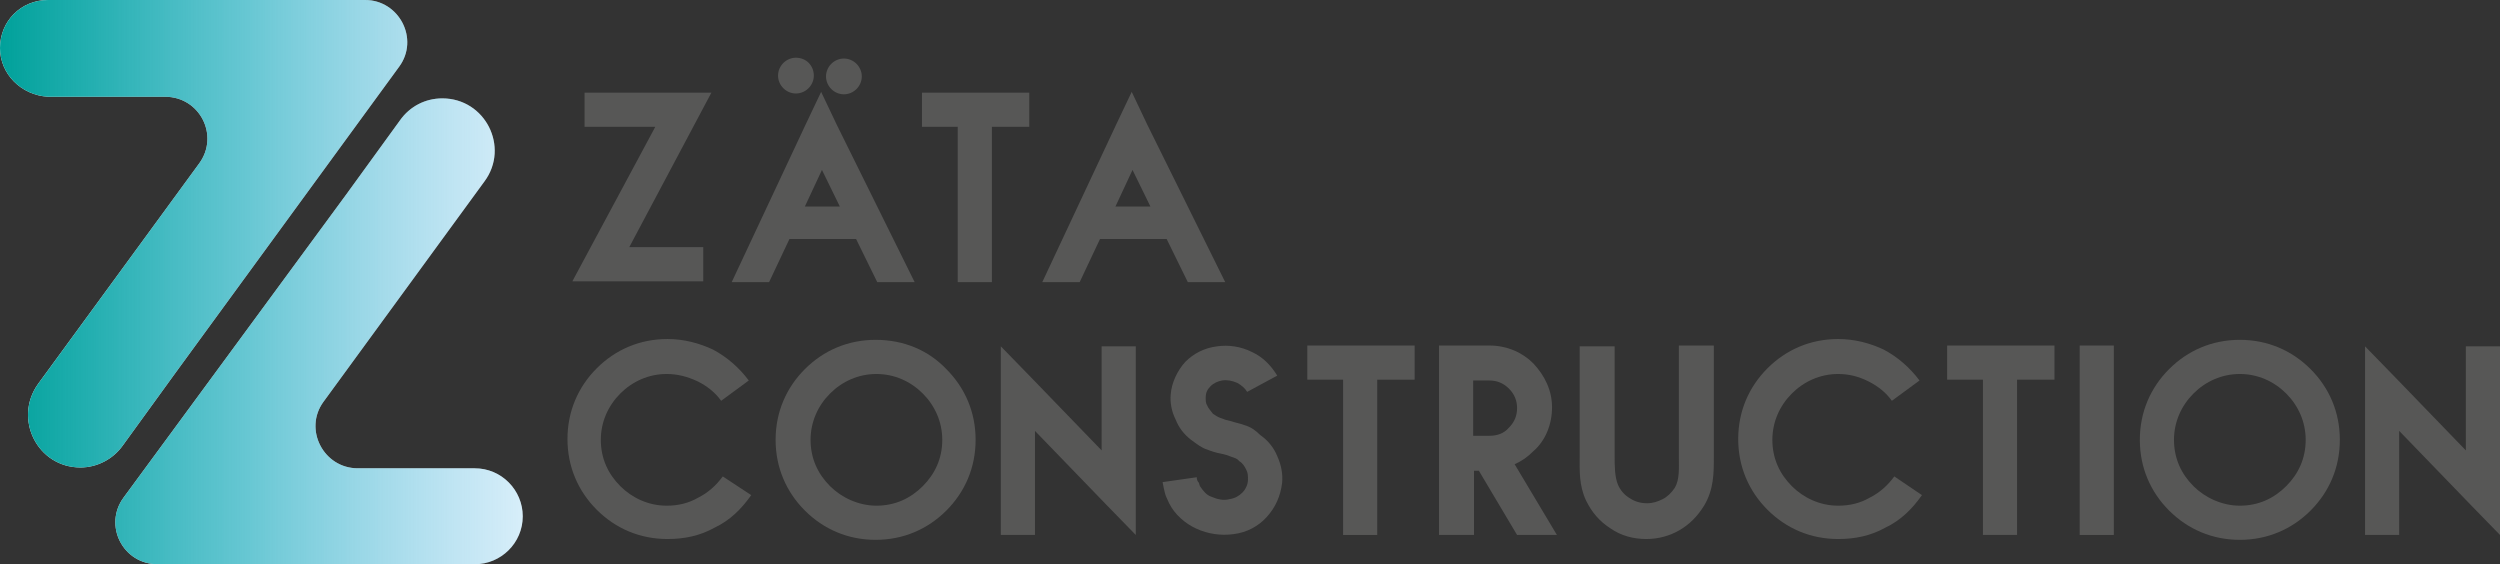
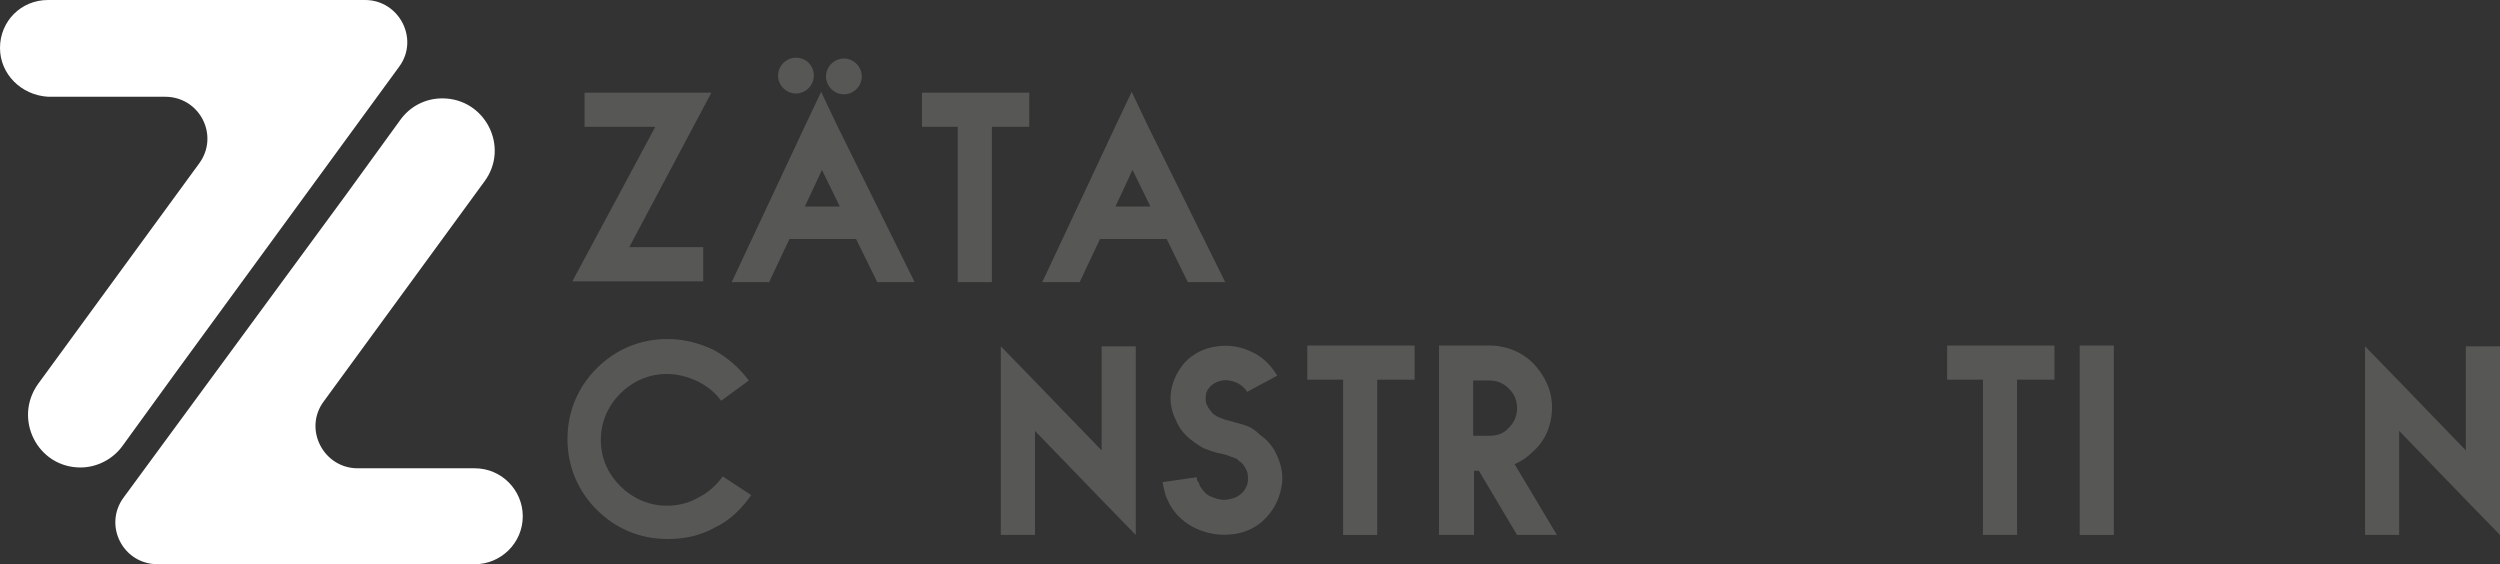
<svg xmlns="http://www.w3.org/2000/svg" version="1.1" id="Lager_1" x="0px" y="0px" viewBox="0 0 307.5 69.4" style="enable-background:new 0 0 307.5 69.4;" xml:space="preserve">
  <rect x="0" y="0" width="307.5" height="69.4" fill="#333333" stroke="none" />
  <style type="text/css">
	.st0{fill:#575756;}
	.st1{fill:#FFFFFF;}
	.st2{fill:url(#SVGID_1_);}
</style>
  <g>
    <g>
      <path class="st0" d="M71.7,11.4h1.6h9.4h4.8l-10.1,19h9.1v4.2h-1.7h-9.6h-4.8l10.2-19h-8.7V11.4z M71.7,11.4v4.2V11.4z" />
      <path class="st0" d="M105.3,29.4h-8.2l-2.5,5.3h-4.6l9.1-19.4l1.9-4l1.9,4l9.6,19.4h-4.6L105.3,29.4z M100.1,9.3    c0,1.2-1,2.2-2.2,2.2c-1.2,0-2.2-1-2.2-2.2c0-1.2,1-2.2,2.2-2.2C99.2,7.1,100.1,8.1,100.1,9.3z M99,25.4h4.3l-2.2-4.5L99,25.4z     M101.1,20.9L99,25.4L101.1,20.9z M106,9.4c0,1.2-1,2.2-2.2,2.2s-2.2-1-2.2-2.2s1-2.2,2.2-2.2S106,8.2,106,9.4z" />
      <path class="st0" d="M113.4,11.4h13.2v4.2H122v19.1h-4.2V15.6h-4.4V11.4z M113.4,11.4v4.2V11.4z" />
      <path class="st0" d="M143.5,29.4h-8.2l-2.5,5.3h-4.6l9.1-19.4l1.9-4l1.9,4l9.6,19.4h-4.6L143.5,29.4z M137.2,25.4h4.3l-2.2-4.5    L137.2,25.4z M139.3,20.9l-2.1,4.5L139.3,20.9z" />
      <g>
        <path class="st0" d="M92.4,60.9c-1.2,1.7-2.6,3.1-4.5,4c-1.8,1-3.7,1.4-5.8,1.4c-3.4,0-6.4-1.3-8.7-3.6c-2.3-2.3-3.6-5.3-3.6-8.7     c0-3.4,1.3-6.4,3.6-8.7c2.3-2.3,5.3-3.6,8.7-3.6c2,0,3.9,0.5,5.6,1.3c1.7,0.9,3.2,2.2,4.4,3.8l-3.4,2.5c-0.7-1-1.7-1.8-2.9-2.4     C84.5,46.3,83.3,46,82,46c-2.2,0-4.2,0.9-5.7,2.4c-1.5,1.5-2.4,3.5-2.4,5.7c0,2.3,0.9,4.2,2.4,5.7c1.4,1.4,3.4,2.4,5.7,2.4     c1.4,0,2.7-0.3,3.9-1c1.2-0.6,2.2-1.5,3-2.6L92.4,60.9z M88.9,58.6l3.5,2.4L88.9,58.6z" />
-         <path class="st0" d="M116.4,45.4c2.3,2.3,3.6,5.3,3.6,8.7c0,3.4-1.3,6.4-3.6,8.7c-2.3,2.3-5.3,3.6-8.7,3.6     c-3.4,0-6.4-1.3-8.7-3.6c-2.3-2.3-3.6-5.3-3.6-8.7c0-3.4,1.3-6.4,3.6-8.7c2.3-2.3,5.3-3.6,8.7-3.6     C111.2,41.8,114.2,43.1,116.4,45.4z M107.8,46c-2.2,0-4.2,0.9-5.7,2.4c-1.5,1.5-2.4,3.5-2.4,5.7c0,2.3,0.9,4.2,2.4,5.7     c1.4,1.4,3.5,2.4,5.7,2.4c2.3,0,4.2-0.9,5.7-2.4c1.5-1.5,2.4-3.4,2.4-5.7c0-2.2-0.9-4.2-2.4-5.7C112,46.9,110,46,107.8,46z" />
        <path class="st0" d="M139.7,42.6v18v5.2l-3.7-3.8l-8.7-9v12.8h-4.2v-18v-5.2l3.7,3.8l8.7,9V42.6H139.7z M135.5,42.6h4.2H135.5z" />
        <path class="st0" d="M153.4,48.2c-0.3-0.5-0.7-0.8-1.2-1.1c-0.7-0.3-1.3-0.4-1.9-0.3c-0.5,0.1-1,0.3-1.4,0.7     c-0.4,0.4-0.6,0.8-0.6,1.4c0,0.4,0,0.7,0.2,1c0.1,0.3,0.4,0.6,0.7,1c0.3,0.2,0.6,0.4,0.9,0.5c0.5,0.2,0.8,0.3,1.3,0.4     c0.6,0.2,1.2,0.3,1.7,0.5c0.7,0.2,1.3,0.6,1.9,1.2c1,0.7,1.7,1.6,2.1,2.6c0.5,1.1,0.7,2.2,0.6,3.3c-0.2,1.6-0.8,3-1.9,4.2     c-1,1.1-2.4,1.9-4.1,2.1c-1.5,0.2-3.1,0-4.6-0.7c-1.3-0.6-2.6-1.7-3.3-3.1c-0.2-0.5-0.4-0.8-0.5-1.2c-0.1-0.4-0.2-0.8-0.3-1.4     l4.2-0.6c0,0.3,0.1,0.5,0.2,0.6s0.1,0.3,0.2,0.5c0.4,0.6,0.8,1.1,1.4,1.3c0.7,0.3,1.5,0.5,2.2,0.3c0.7-0.1,1.2-0.4,1.6-0.8     c0.4-0.4,0.7-1,0.7-1.6c0-0.5,0-0.8-0.2-1.2c-0.2-0.4-0.4-0.8-0.9-1.1c-0.2-0.3-0.6-0.4-0.9-0.5c-0.5-0.2-0.8-0.3-1.3-0.4     c-0.6-0.1-1.2-0.3-1.7-0.5c-0.7-0.2-1.3-0.7-2-1.2c-0.9-0.7-1.5-1.5-1.9-2.5c-0.5-1-0.7-2.1-0.6-3.1c0.1-1.4,0.8-2.9,1.8-4     c1-1,2.3-1.7,3.9-1.9c1.4-0.2,2.9,0,4.3,0.7c1.3,0.6,2.3,1.6,3.1,2.9L153.4,48.2z M153.4,48.2l3.7-2L153.4,48.2z" />
        <path class="st0" d="M160.8,42.5h13.2v4.2h-4.6v19.1h-4.2V46.7h-4.4V42.5z M160.8,42.5v4.2V42.5z" />
        <path class="st0" d="M191.5,65.8h-4.9l-4.7-7.9h-0.6v7.9H177V42.5h4.2v0h2c2.1,0,4,0.8,5.4,2.2c1.4,1.5,2.3,3.3,2.3,5.4     c0,2.1-0.8,4.1-2.3,5.4c-0.7,0.7-1.4,1.2-2.3,1.6L191.5,65.8z M181.2,53.6h2c1,0,1.8-0.3,2.4-1c0.7-0.7,1-1.5,1-2.4     c0-0.9-0.3-1.7-1-2.4c-0.7-0.7-1.5-1-2.4-1h-2V53.6z" />
-         <path class="st0" d="M198.6,42.5v8.6v3.9v1c0,1.3,0,2.6,0.4,3.6c0.3,0.7,0.8,1.3,1.5,1.7c0.6,0.4,1.3,0.6,2.1,0.6     c0.7,0,1.3-0.2,1.9-0.5c0.6-0.3,1.1-0.8,1.5-1.4c0.6-1,0.5-2.4,0.5-3.7v-0.5v-4.7v-8.6h4.3v8.6v4.7v0.5c0,1.9,0,3.9-1.2,5.9     c-0.8,1.3-1.8,2.3-3,3c-1.2,0.7-2.6,1.1-4.1,1.1c-1.6,0-3.1-0.4-4.4-1.3c-1.4-0.9-2.3-2-3-3.4c-0.9-1.9-0.8-3.7-0.8-5.5     c0-0.3,0-0.7,0-1v-3.9v-8.6H198.6z M198.6,42.5h-4.2H198.6z" />
-         <path class="st0" d="M236.4,60.9c-1.2,1.7-2.6,3.1-4.5,4c-1.8,1-3.7,1.4-5.8,1.4c-3.4,0-6.4-1.3-8.7-3.6     c-2.3-2.3-3.6-5.3-3.6-8.7c0-3.4,1.3-6.4,3.6-8.7c2.3-2.3,5.3-3.6,8.7-3.6c2,0,3.9,0.5,5.6,1.3c1.7,0.9,3.2,2.2,4.4,3.8l-3.4,2.5     c-0.7-1-1.7-1.8-2.9-2.4c-1.2-0.6-2.4-0.9-3.7-0.9c-2.2,0-4.2,0.9-5.7,2.4c-1.5,1.5-2.4,3.5-2.4,5.7c0,2.3,0.9,4.2,2.4,5.7     c1.4,1.4,3.4,2.4,5.7,2.4c1.4,0,2.7-0.3,3.9-1c1.2-0.6,2.2-1.5,3-2.6L236.4,60.9z M232.9,58.6l3.5,2.4L232.9,58.6z" />
        <path class="st0" d="M239.5,42.5h13.2v4.2h-4.6v19.1h-4.2V46.7h-4.4V42.5z M239.5,42.5v4.2V42.5z" />
        <path class="st0" d="M260,42.5v23.3h-4.2V42.5H260z M255.7,42.5h4.2H255.7z" />
-         <path class="st0" d="M284.2,45.4c2.3,2.3,3.6,5.3,3.6,8.7c0,3.4-1.3,6.4-3.6,8.7c-2.3,2.3-5.3,3.6-8.7,3.6     c-3.4,0-6.4-1.3-8.7-3.6c-2.3-2.3-3.6-5.3-3.6-8.7c0-3.4,1.3-6.4,3.6-8.7c2.3-2.3,5.3-3.6,8.7-3.6     C278.9,41.8,281.9,43.1,284.2,45.4z M275.5,46c-2.2,0-4.2,0.9-5.7,2.4c-1.5,1.5-2.4,3.5-2.4,5.7c0,2.3,0.9,4.2,2.4,5.7     c1.4,1.4,3.5,2.4,5.7,2.4c2.3,0,4.2-0.9,5.7-2.4c1.5-1.5,2.4-3.4,2.4-5.7c0-2.2-0.9-4.2-2.4-5.7C279.7,46.9,277.7,46,275.5,46z" />
        <path class="st0" d="M307.5,42.6v18v5.2l-3.7-3.8l-8.7-9v12.8h-4.2v-18v-5.2l3.7,3.8l8.7,9V42.6H307.5z M303.2,42.6h4.2H303.2z" />
      </g>
    </g>
    <g>
      <g>
        <g>
-           <path class="st1" d="M21.7,45.7l-6.6,9.1c-1.2,1.7-3.2,2.7-5.2,2.7h0c-5.3,0-8.3-6-5.2-10.3l19.8-27.1c2.5-3.4,0.1-8.2-4.2-8.2      H5.9C2.6,11.7,0,9.1,0,5.9v0C0,2.6,2.6,0,5.9,0h39c4.2,0,6.7,4.8,4.2,8.2L21.7,45.7z M54.4,12.1L54.4,12.1c-2.1,0-4,1-5.2,2.7      l-6.6,9.1L15.2,61.2c-2.5,3.4-0.1,8.2,4.2,8.2h39c3.2,0,5.9-2.6,5.9-5.9v0c0-3.2-2.6-5.9-5.9-5.9H44c-4.2,0-6.7-4.8-4.2-8.2      l19.8-27.1C62.7,18.1,59.7,12.1,54.4,12.1z" />
+           <path class="st1" d="M21.7,45.7l-6.6,9.1c-1.2,1.7-3.2,2.7-5.2,2.7h0c-5.3,0-8.3-6-5.2-10.3l19.8-27.1c2.5-3.4,0.1-8.2-4.2-8.2      H5.9C2.6,11.7,0,9.1,0,5.9v0C0,2.6,2.6,0,5.9,0h39c4.2,0,6.7,4.8,4.2,8.2L21.7,45.7z L54.4,12.1c-2.1,0-4,1-5.2,2.7      l-6.6,9.1L15.2,61.2c-2.5,3.4-0.1,8.2,4.2,8.2h39c3.2,0,5.9-2.6,5.9-5.9v0c0-3.2-2.6-5.9-5.9-5.9H44c-4.2,0-6.7-4.8-4.2-8.2      l19.8-27.1C62.7,18.1,59.7,12.1,54.4,12.1z" />
        </g>
      </g>
      <g>
        <g>
          <linearGradient id="SVGID_1_" gradientUnits="userSpaceOnUse" x1="0" y1="34.717" x2="64.244" y2="34.717">
            <stop offset="0" style="stop-color:#00A19A" />
            <stop offset="0.169" style="stop-color:#00A2A3;stop-opacity:0.865" />
            <stop offset="0.478" style="stop-color:#0AA5B8;stop-opacity:0.618" />
            <stop offset="0.89" style="stop-color:#2FA8D8;stop-opacity:0.288" />
            <stop offset="1" style="stop-color:#36A9E1;stop-opacity:0.2" />
          </linearGradient>
-           <path class="st2" d="M21.7,45.7l-6.6,9.1c-1.2,1.7-3.2,2.7-5.2,2.7h0c-5.3,0-8.3-6-5.2-10.3l19.8-27.1c2.5-3.4,0.1-8.2-4.2-8.2      H5.9C2.6,11.7,0,9.1,0,5.9v0C0,2.6,2.6,0,5.9,0h39c4.2,0,6.7,4.8,4.2,8.2L21.7,45.7z M54.4,12.1L54.4,12.1c-2.1,0-4,1-5.2,2.7      l-6.6,9.1L15.2,61.2c-2.5,3.4-0.1,8.2,4.2,8.2h39c3.2,0,5.9-2.6,5.9-5.9v0c0-3.2-2.6-5.9-5.9-5.9H44c-4.2,0-6.7-4.8-4.2-8.2      l19.8-27.1C62.7,18.1,59.7,12.1,54.4,12.1z" />
        </g>
      </g>
    </g>
  </g>
</svg>